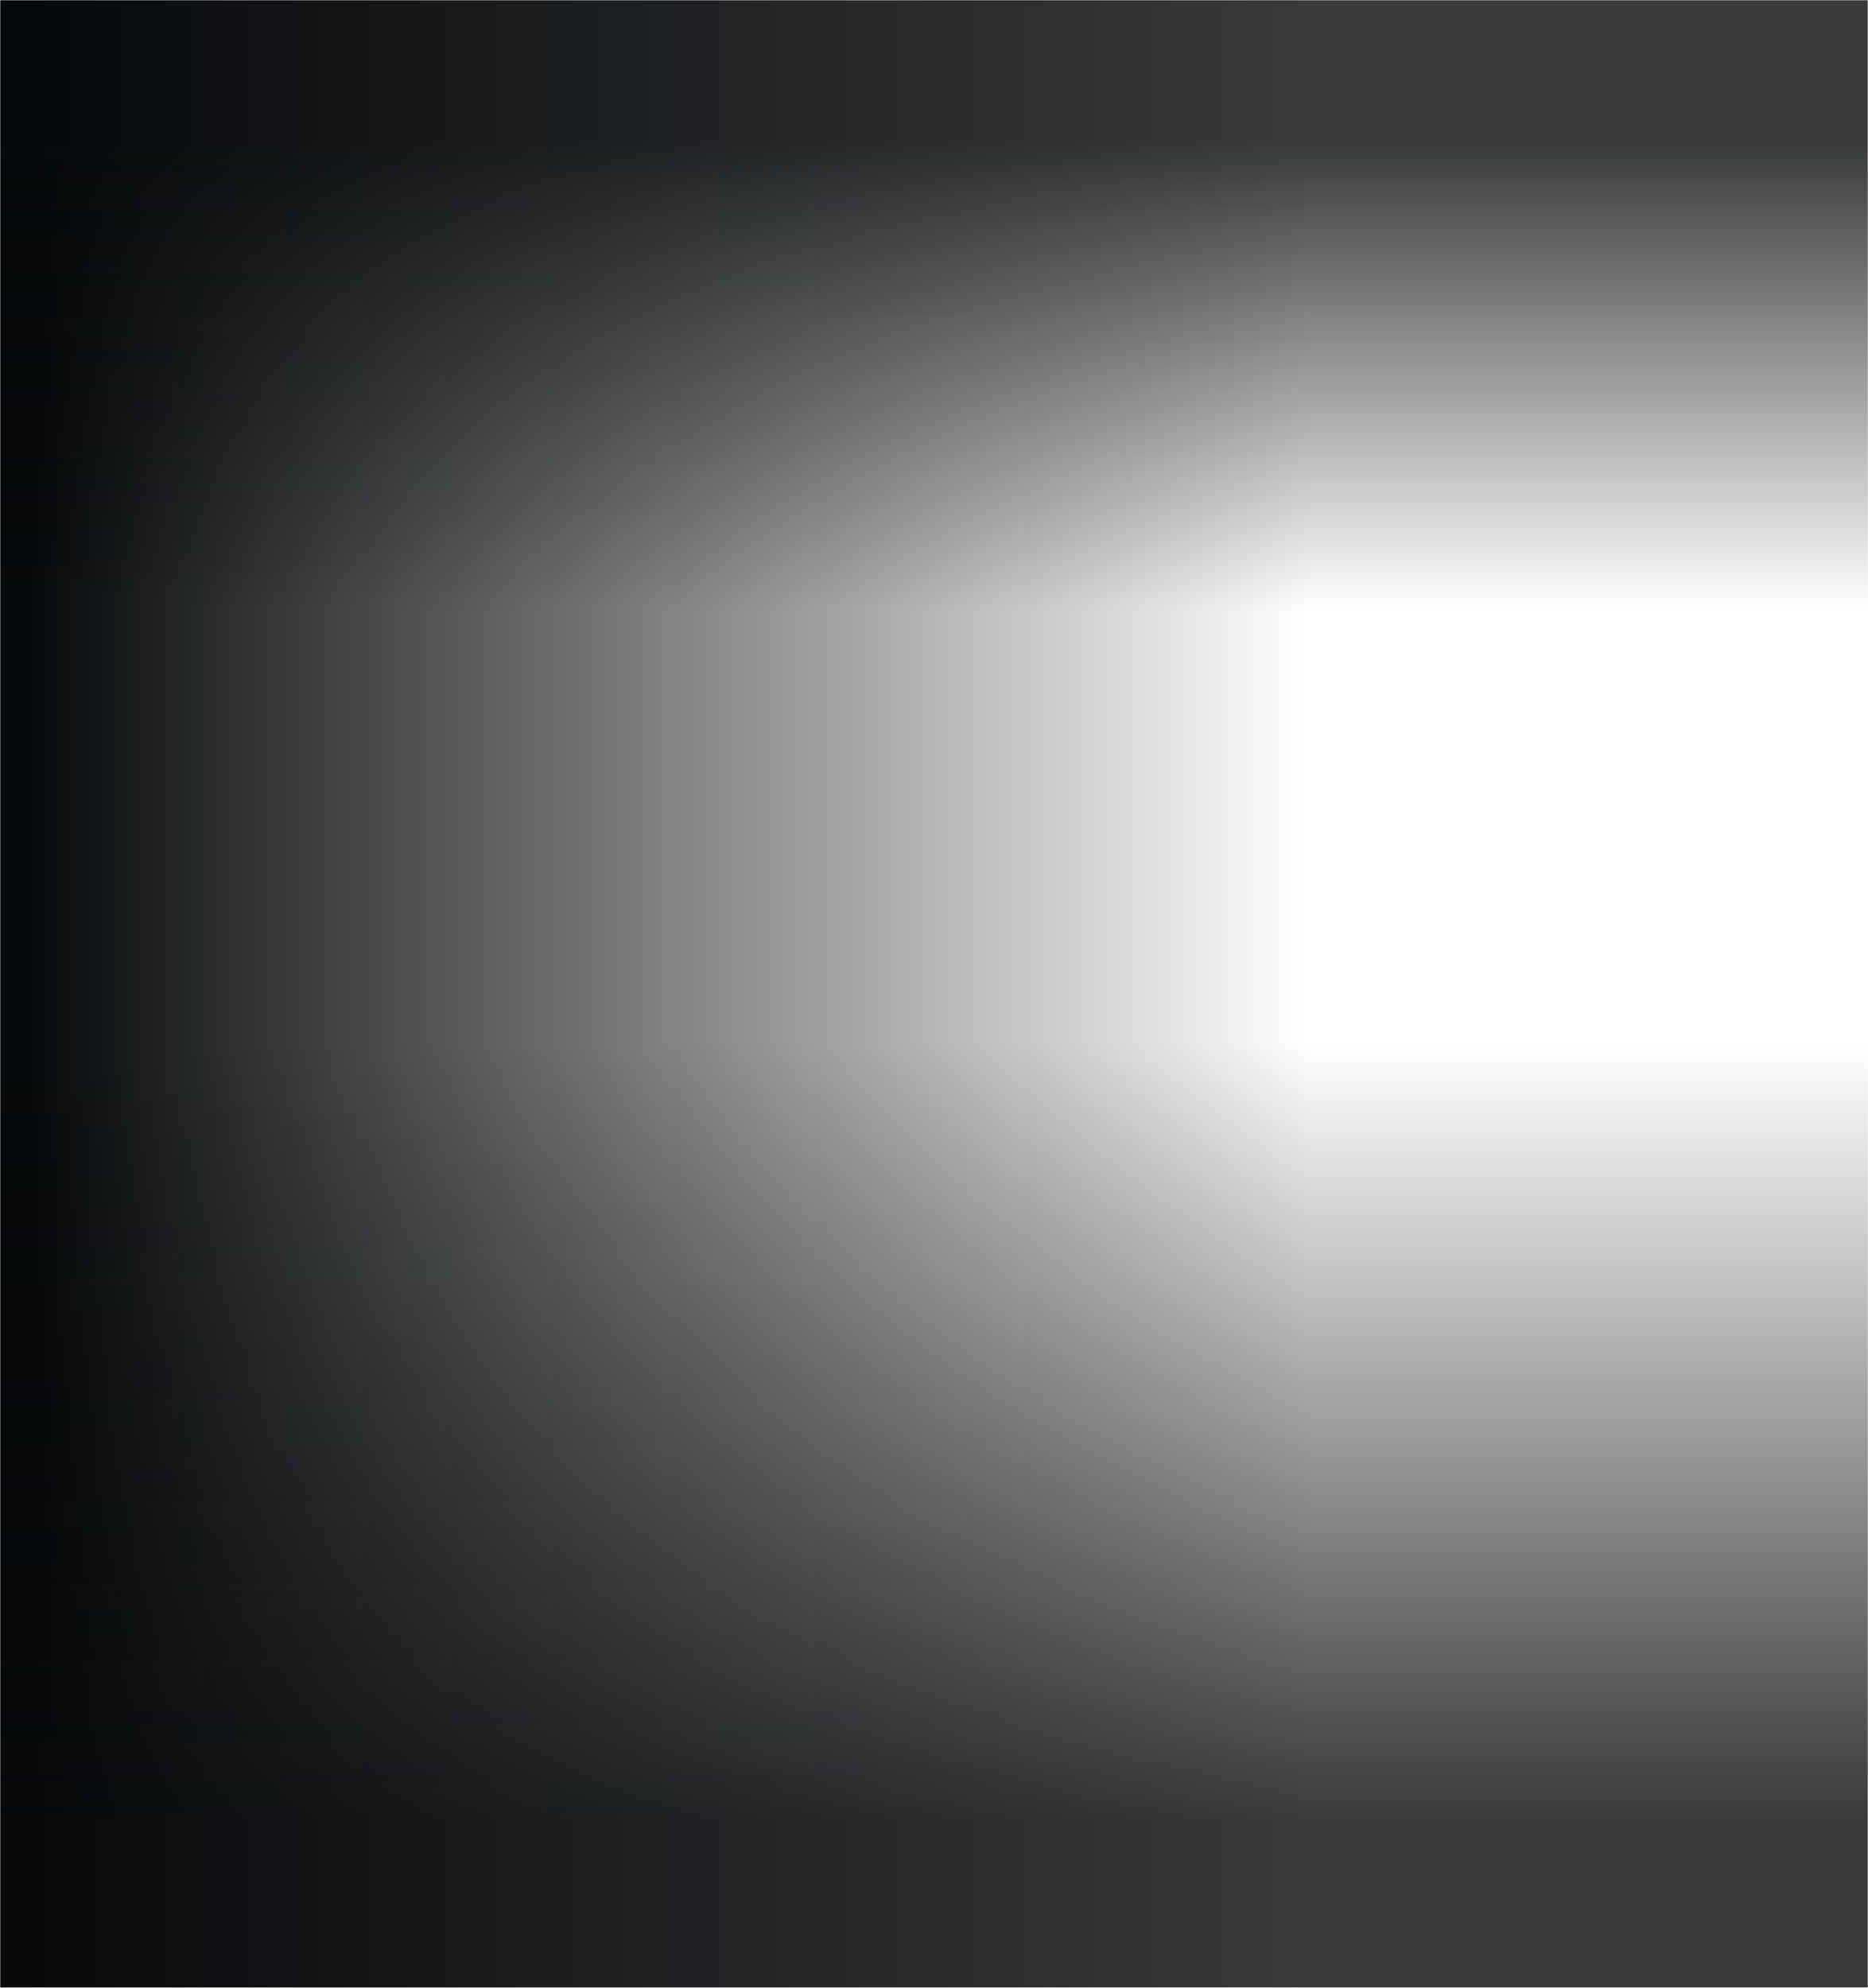
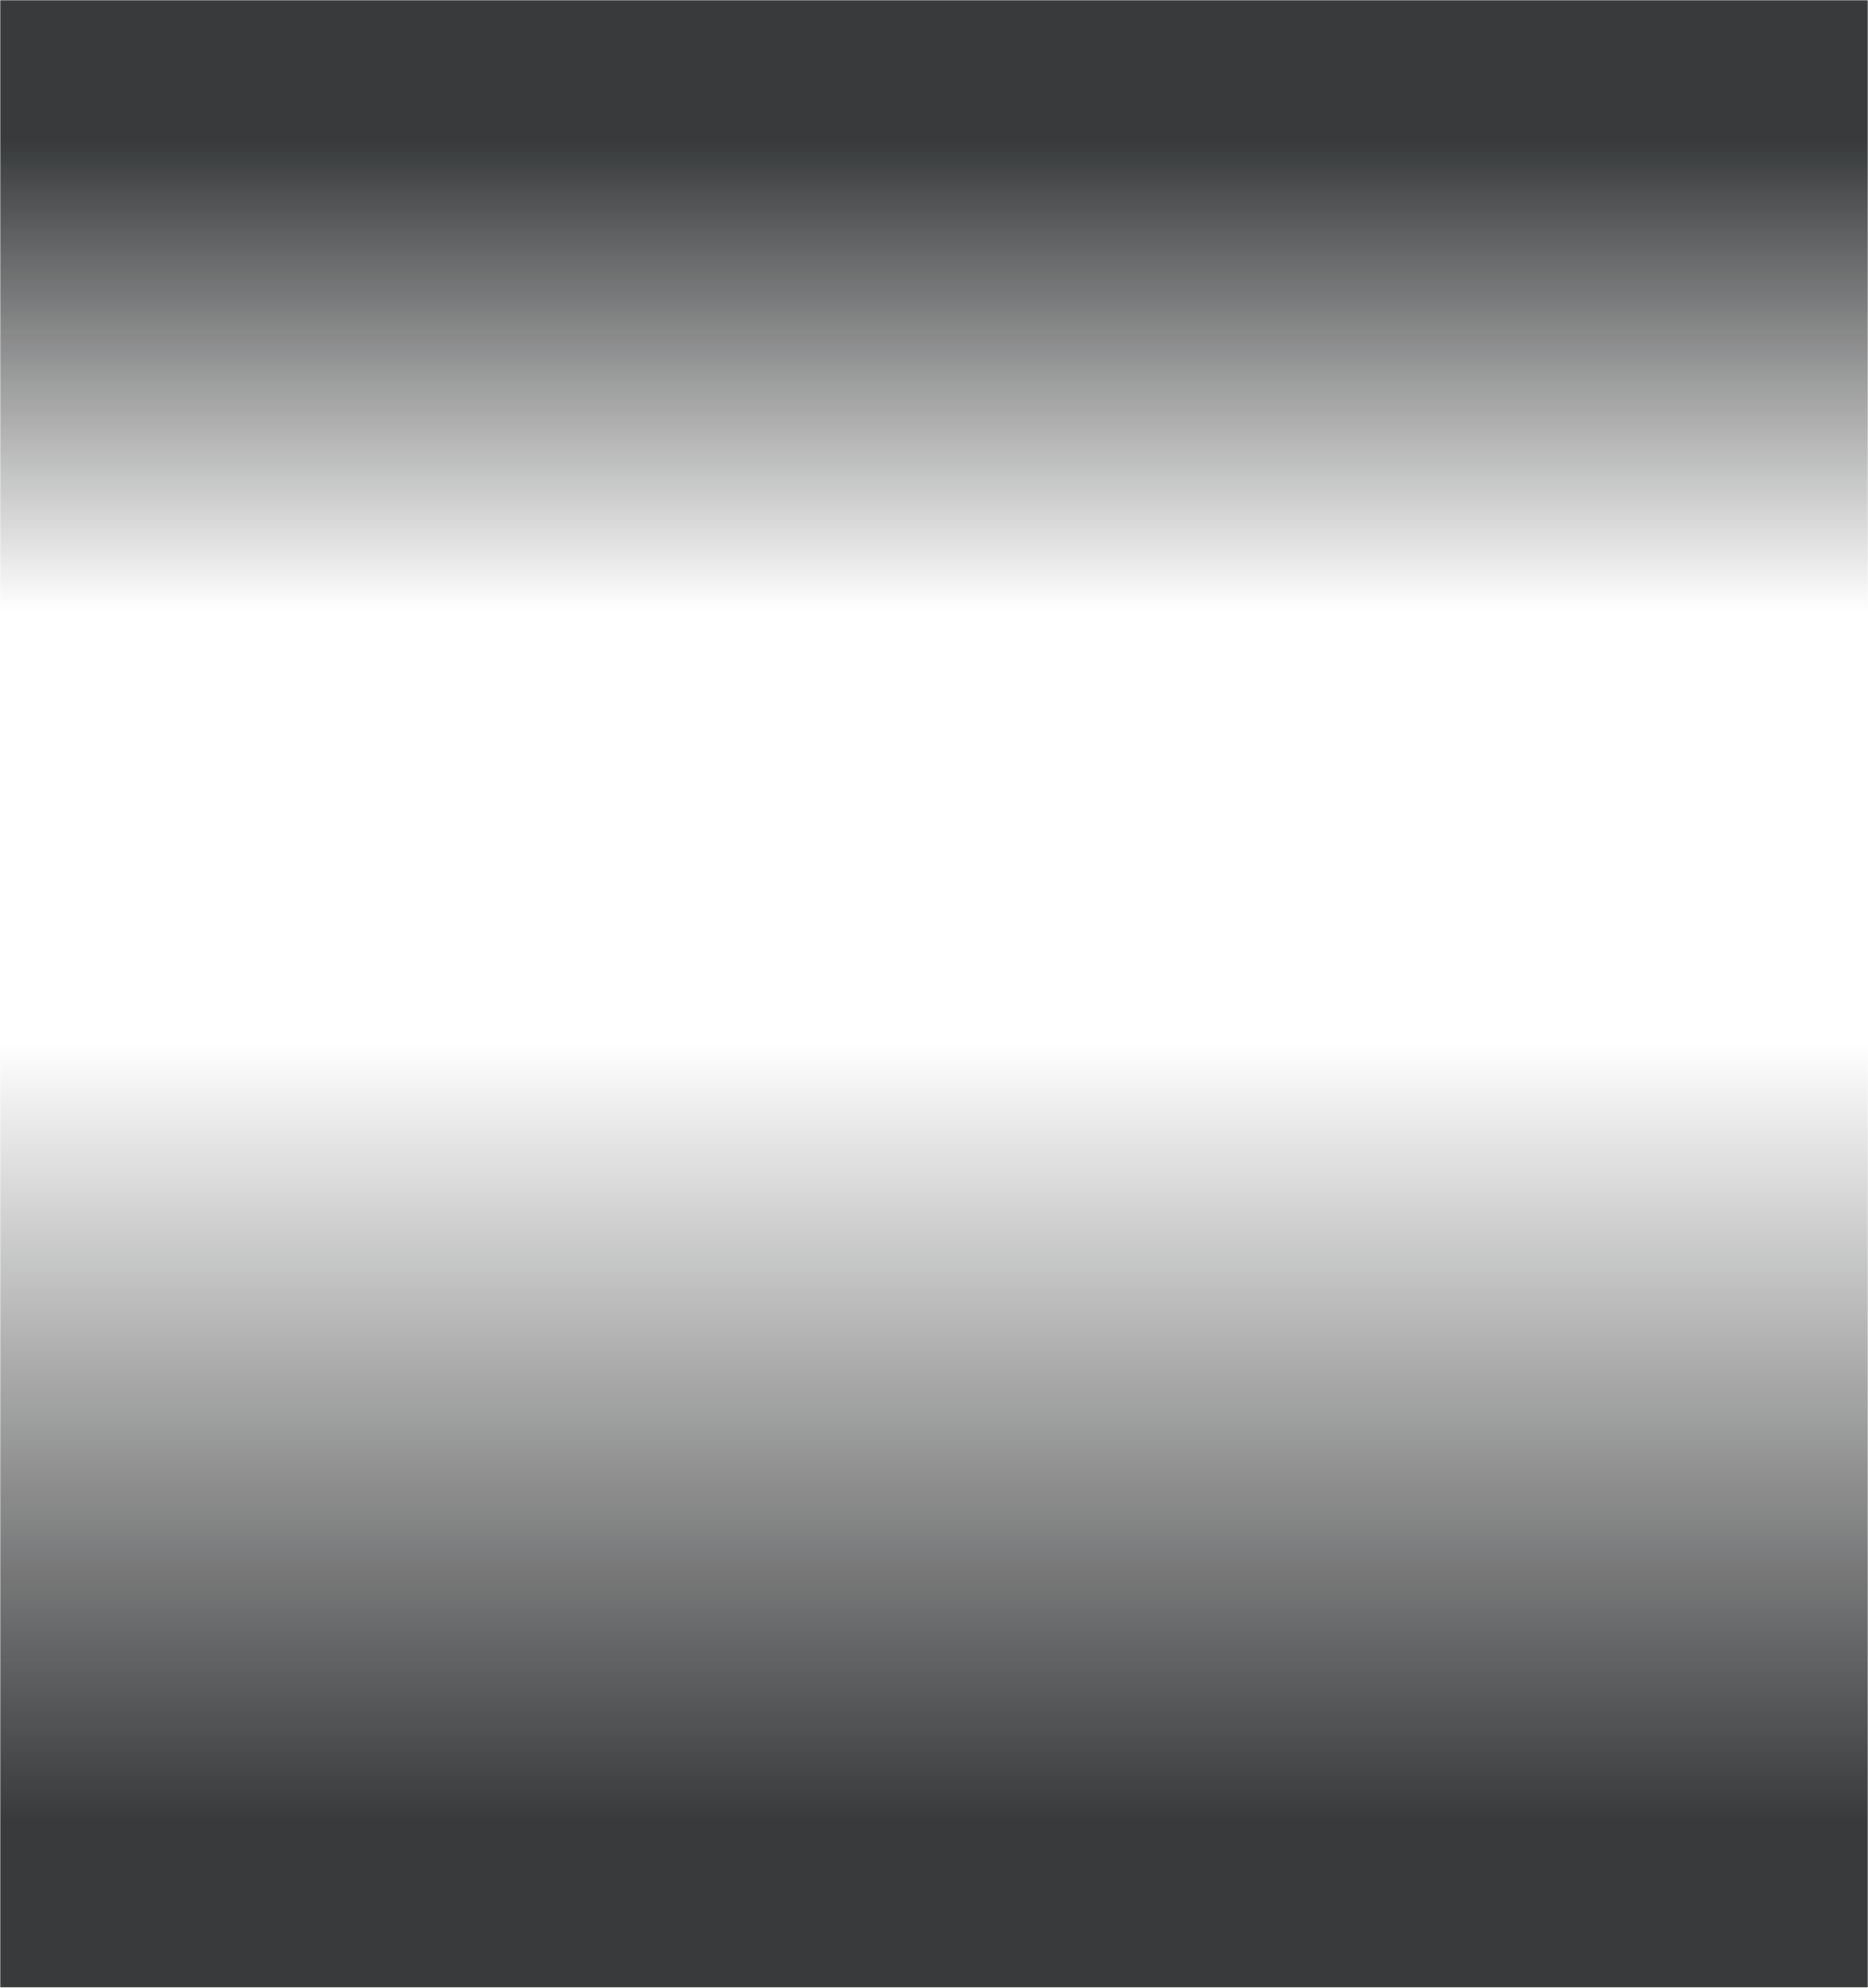
<svg xmlns="http://www.w3.org/2000/svg" width="1017" height="1082" viewBox="0 0 1017 1082" fill="none">
  <mask id="mask0_656_536" style="mask-type:alpha" maskUnits="userSpaceOnUse" x="0" y="0" width="1017" height="1082">
    <rect width="1017" height="1082" fill="#D9D9D9" />
  </mask>
  <g mask="url(#mask0_656_536)">
-     <rect width="1920" height="1081.89" transform="matrix(-1 0 0 1 1017 0)" fill="url(#paint0_linear_656_536)" />
    <rect width="1920" height="1081.89" transform="matrix(-1 0 0 1 1017 0)" fill="url(#paint1_linear_656_536)" fill-opacity="0.8" />
    <rect width="1920" height="1081.89" transform="matrix(-1 0 0 1 1017 0)" fill="url(#paint2_linear_656_536)" fill-opacity="0.8" />
  </g>
  <defs>
    <linearGradient id="paint0_linear_656_536" x1="999.758" y1="1114.37" x2="303.45" y2="1114.37" gradientUnits="userSpaceOnUse">
      <stop stop-color="#070A0C" />
      <stop offset="1" stop-opacity="0" />
    </linearGradient>
    <linearGradient id="paint1_linear_656_536" x1="960" y1="76.803" x2="960" y2="332.467" gradientUnits="userSpaceOnUse">
      <stop stop-color="#06090B" />
      <stop offset="1" stop-opacity="0" />
    </linearGradient>
    <linearGradient id="paint2_linear_656_536" x1="655.116" y1="991.372" x2="655.116" y2="567.345" gradientUnits="userSpaceOnUse">
      <stop stop-color="#07090B" />
      <stop offset="1" stop-opacity="0" />
    </linearGradient>
  </defs>
</svg>